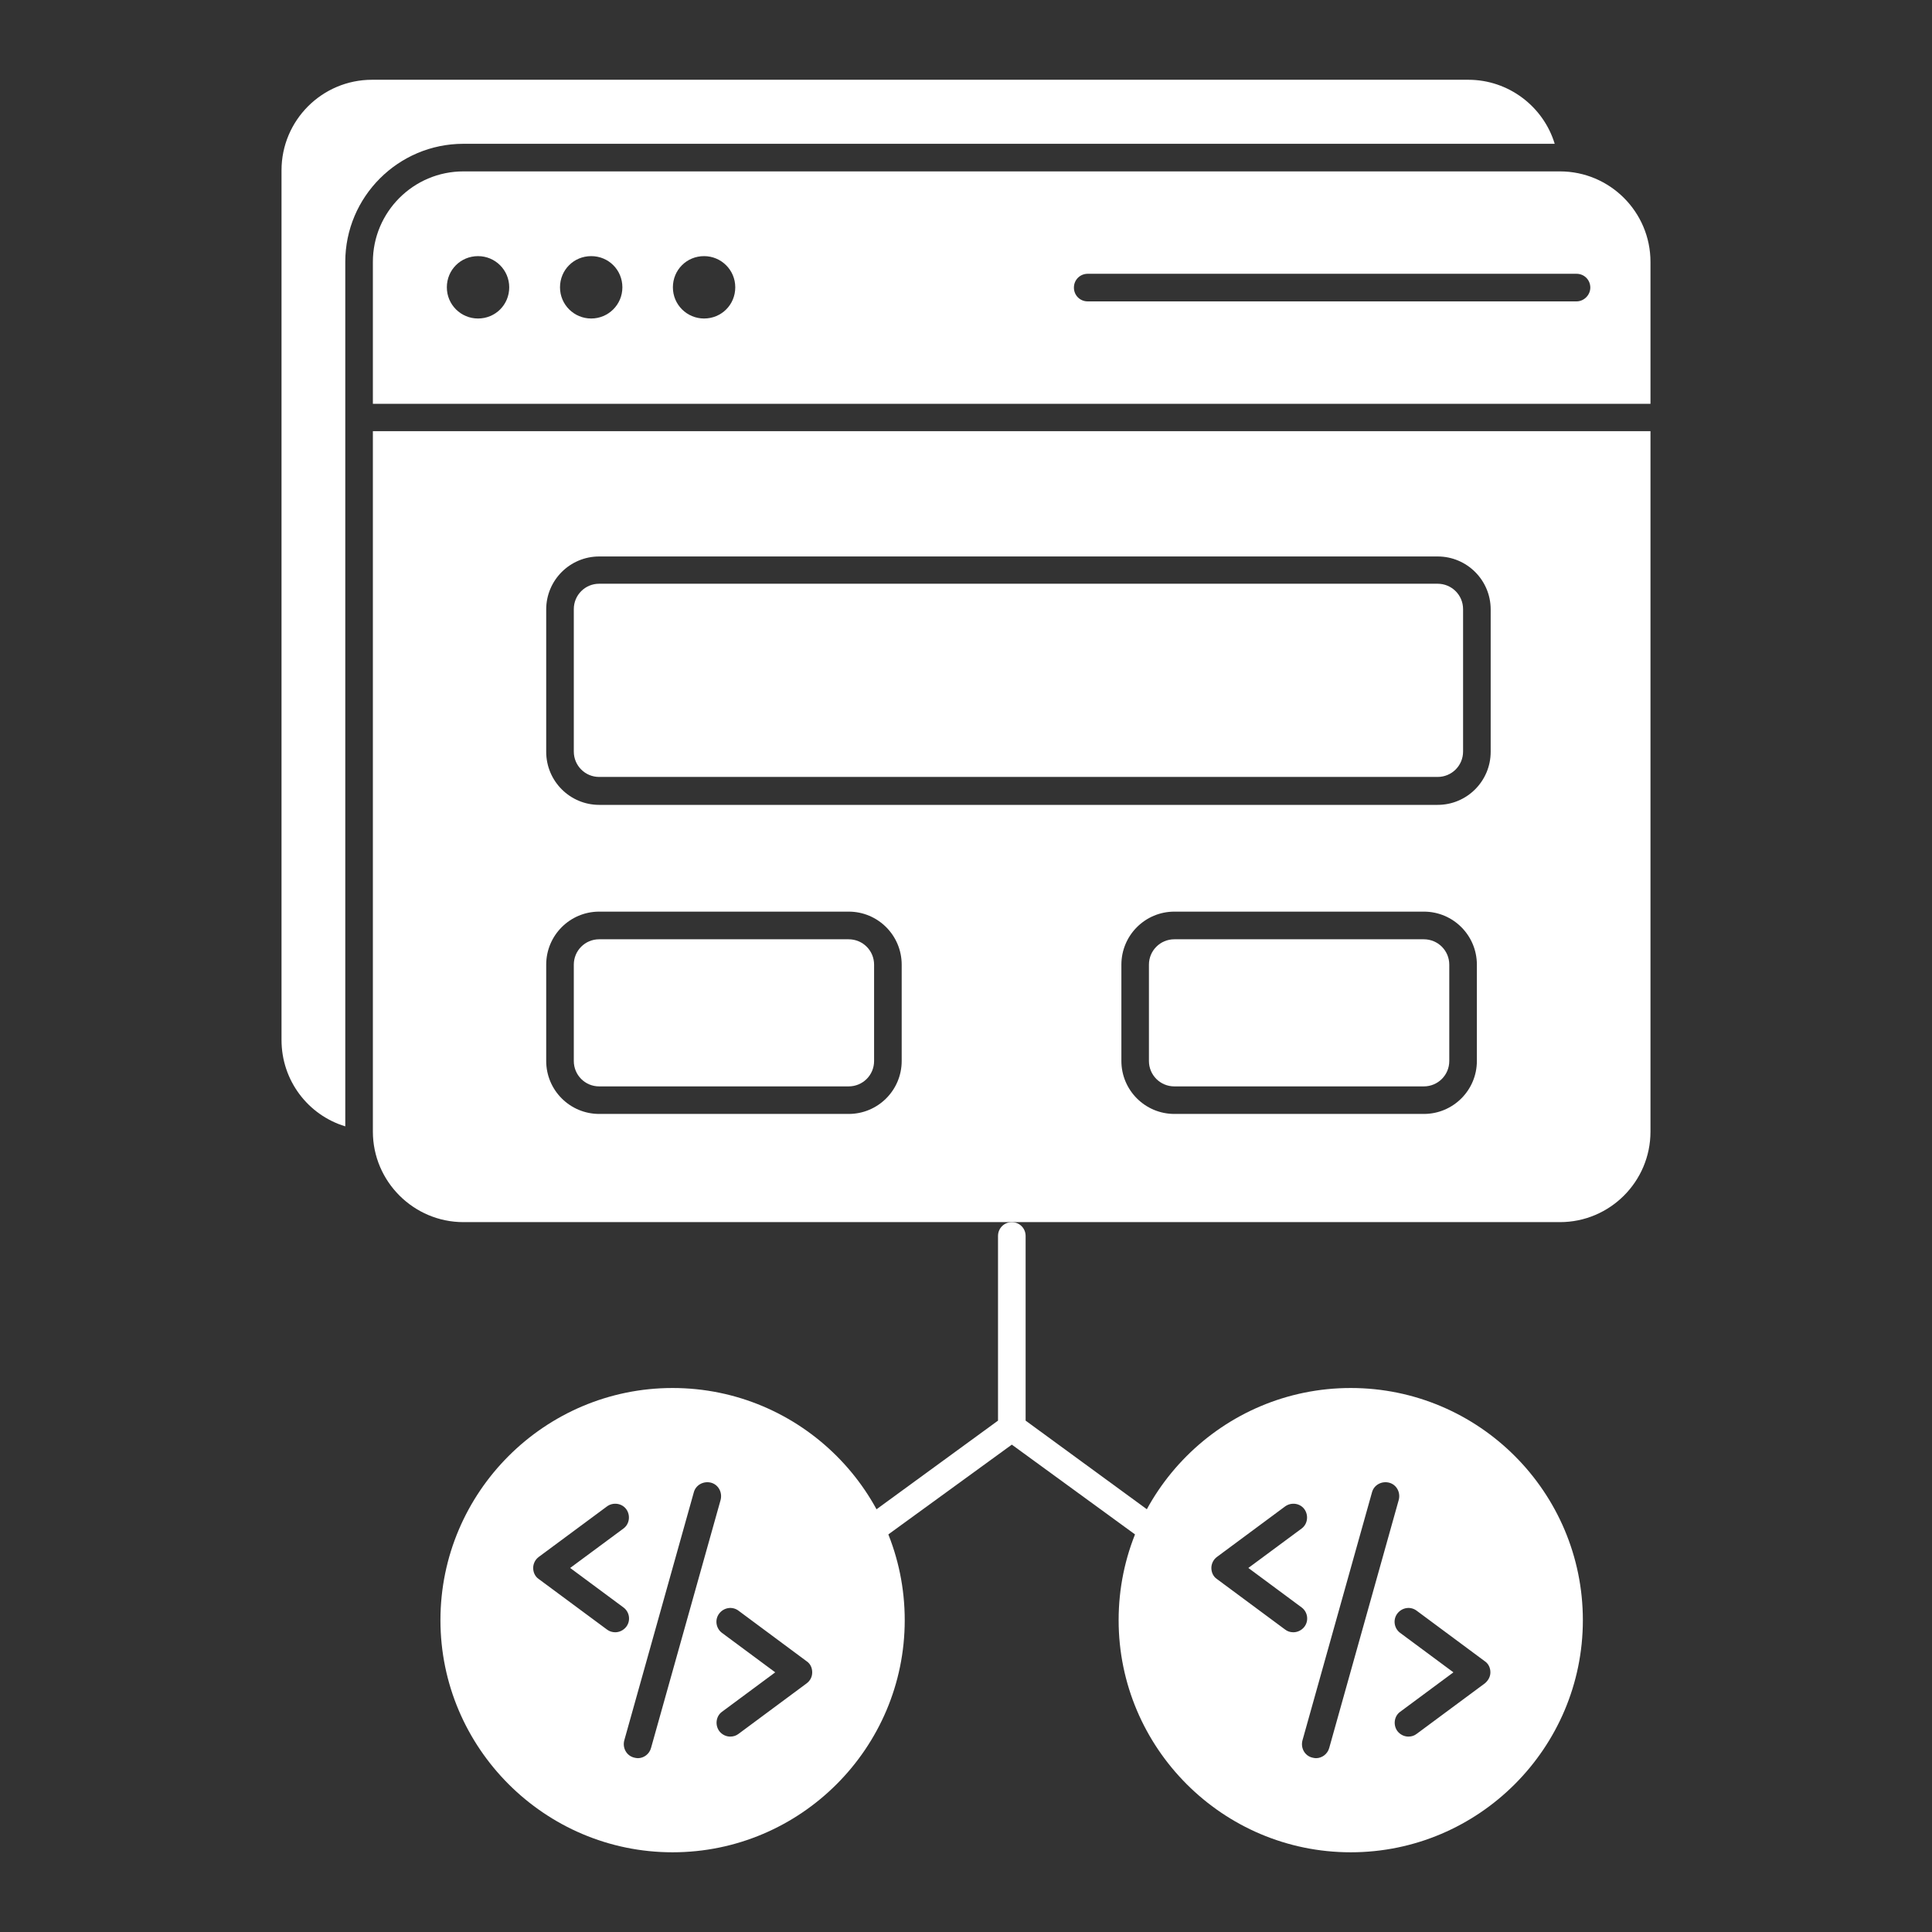
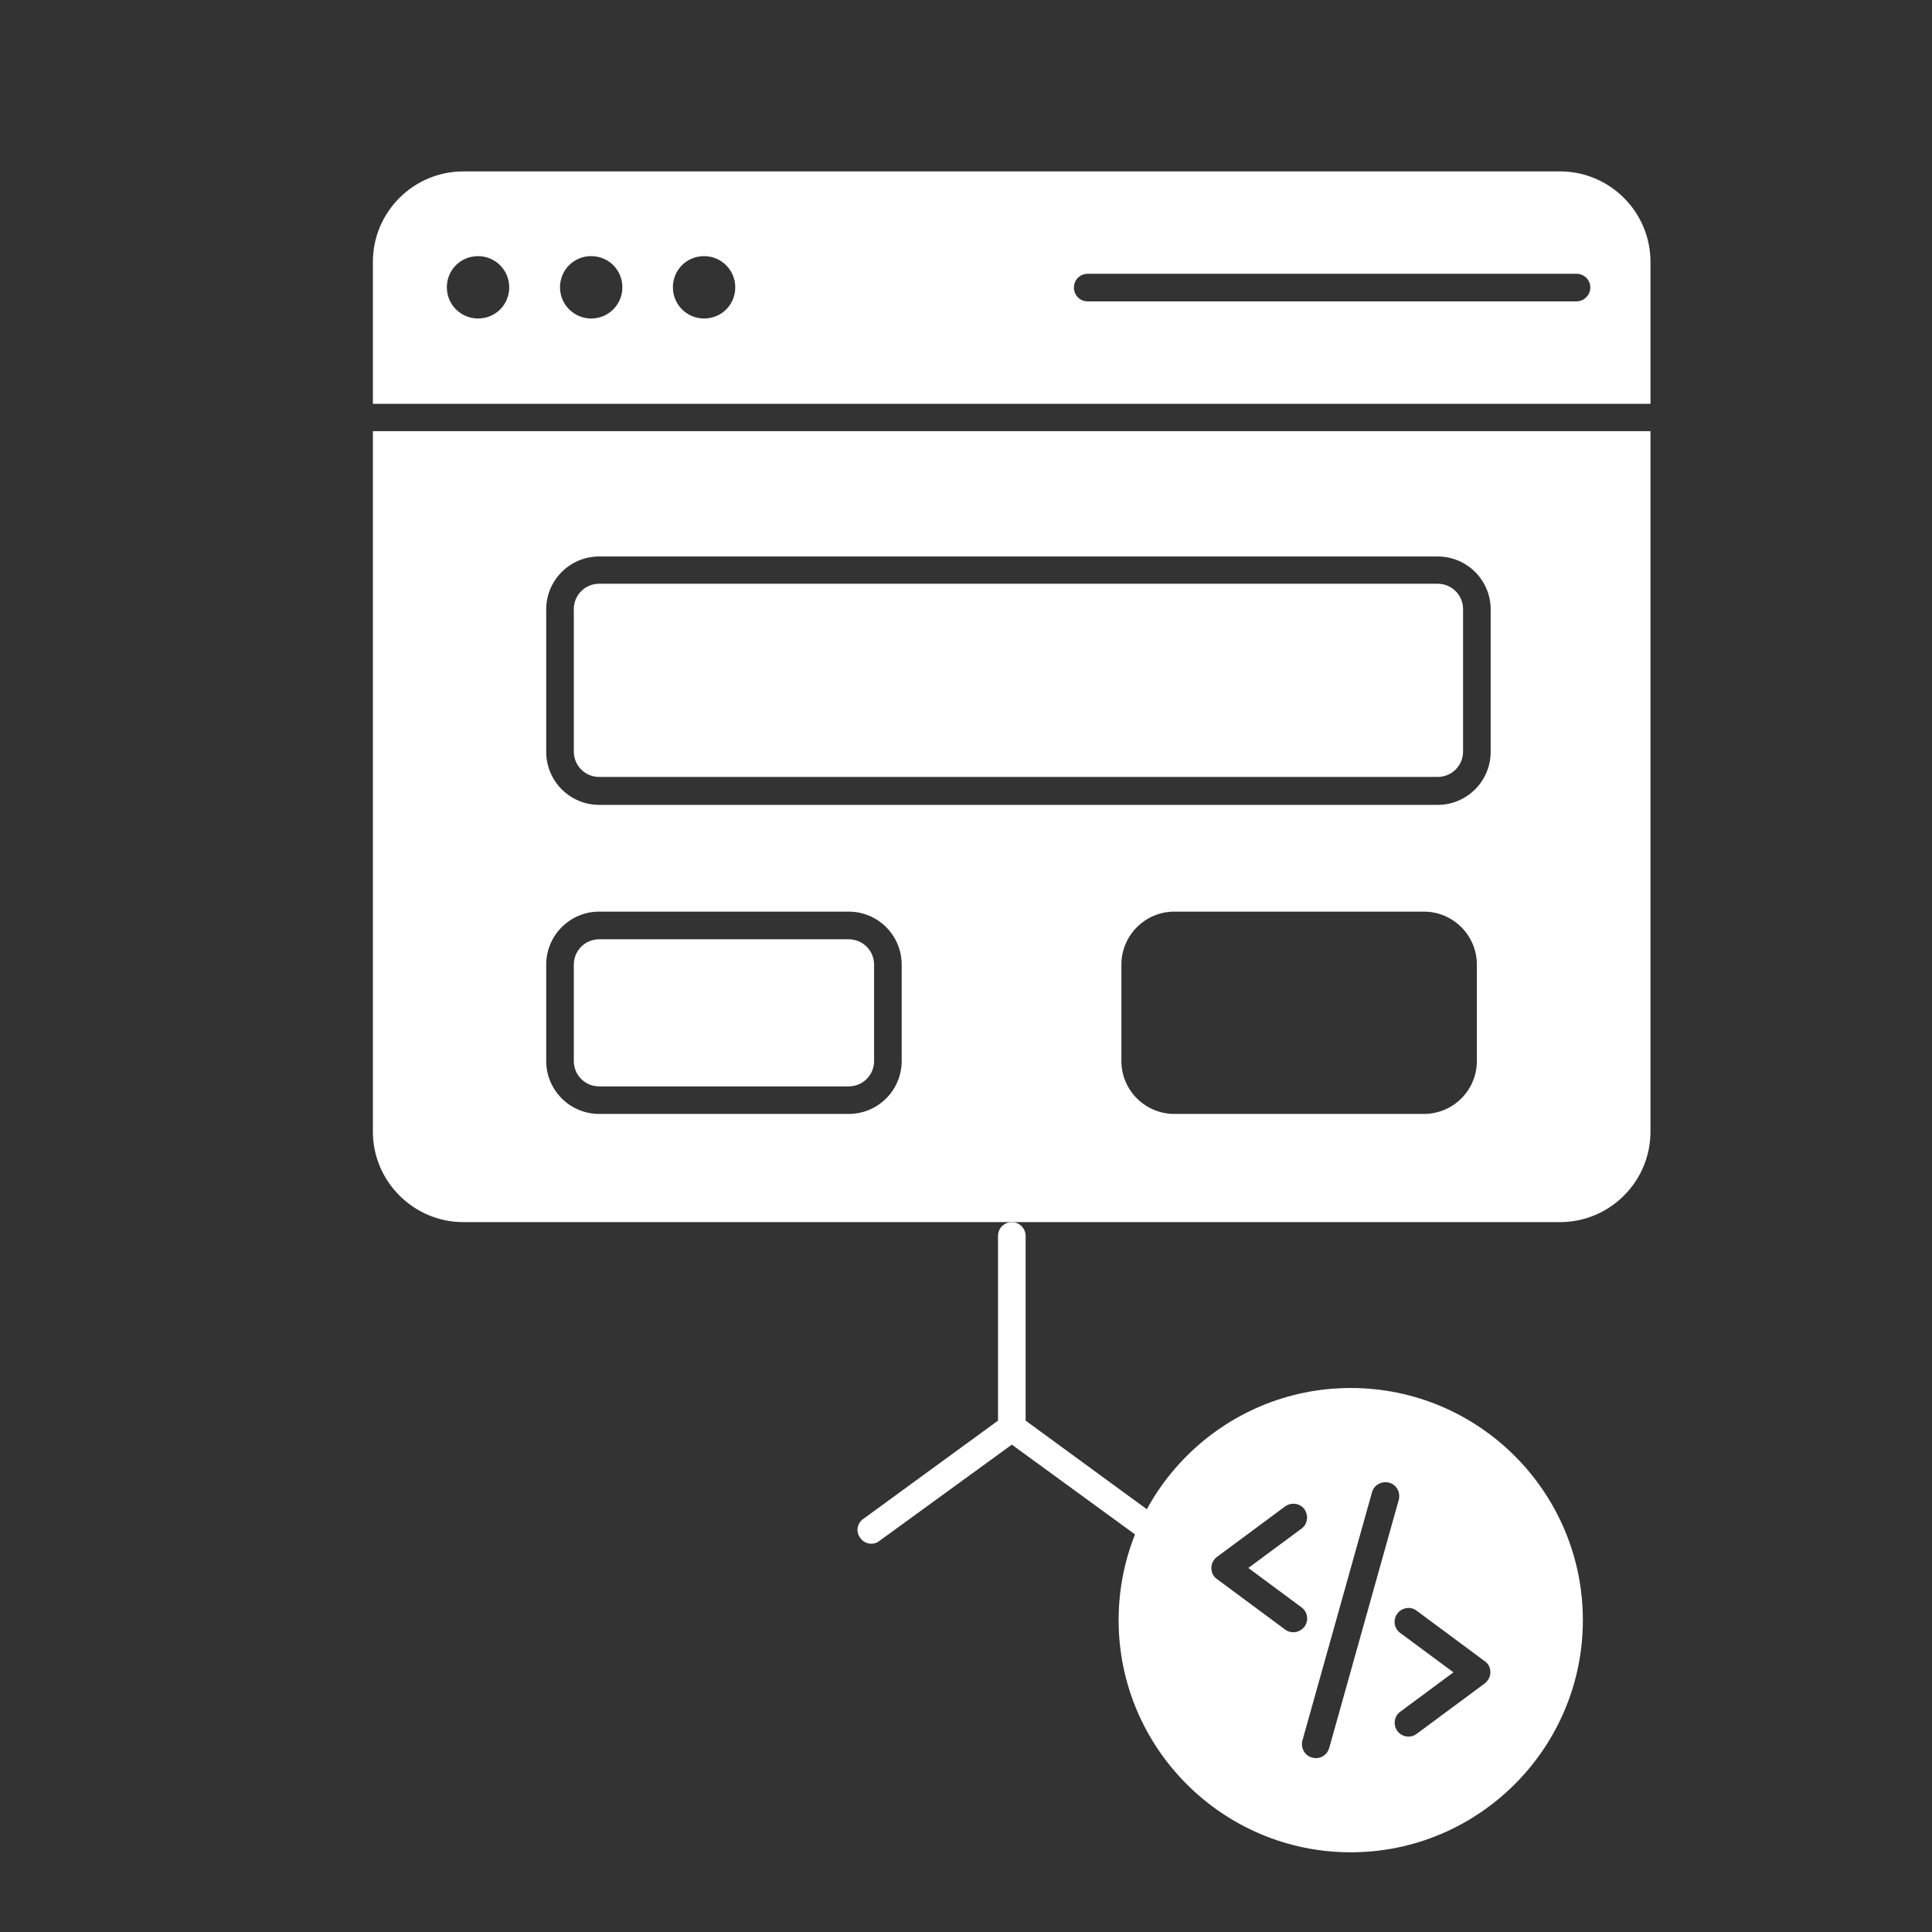
<svg xmlns="http://www.w3.org/2000/svg" width="35" height="35" viewBox="0 0 35 35" fill="none">
  <rect x="0" y="0" width="35" height="35" fill="#333333" stroke="none" />
  <path d="M21.07 27.861C21.025 27.931 20.945 27.966 20.87 27.966C20.82 27.966 20.765 27.951 20.725 27.916L18.33 26.171L15.93 27.916C15.89 27.951 15.835 27.966 15.785 27.966C15.71 27.966 15.63 27.931 15.585 27.861C15.5 27.751 15.525 27.596 15.64 27.516L18.08 25.736V22.391C18.08 22.251 18.19 22.141 18.33 22.141C18.47 22.141 18.58 22.251 18.58 22.391V25.736L21.015 27.516C21.13 27.596 21.155 27.751 21.07 27.861Z" fill="white" />
-   <path d="M12.184 25.145C9.869 25.145 7.979 27.03 7.979 29.351C7.979 31.666 9.869 33.556 12.184 33.556C14.505 33.556 16.39 31.666 16.39 29.351C16.39 27.03 14.505 25.145 12.184 25.145ZM10.995 29.52L9.759 28.605C9.694 28.561 9.659 28.485 9.659 28.405C9.659 28.326 9.699 28.25 9.759 28.206L10.995 27.291C11.104 27.21 11.264 27.23 11.345 27.34C11.425 27.451 11.405 27.61 11.294 27.691L10.329 28.405L11.294 29.12C11.405 29.201 11.43 29.36 11.345 29.471C11.294 29.535 11.22 29.57 11.145 29.57C11.095 29.57 11.04 29.555 10.995 29.52ZM11.794 31.666C11.764 31.776 11.665 31.851 11.555 31.851C11.534 31.851 11.509 31.846 11.485 31.84C11.35 31.805 11.274 31.666 11.309 31.53L12.569 27.035C12.604 26.901 12.745 26.826 12.88 26.86C13.014 26.895 13.089 27.035 13.055 27.171L11.794 31.666ZM14.614 30.495L13.38 31.41C13.335 31.445 13.284 31.46 13.229 31.46C13.155 31.46 13.079 31.425 13.03 31.36C12.95 31.25 12.97 31.09 13.079 31.011L14.044 30.296L13.079 29.581C12.97 29.5 12.944 29.34 13.03 29.23C13.114 29.12 13.27 29.096 13.38 29.18L14.614 30.096C14.68 30.14 14.714 30.215 14.714 30.296C14.714 30.375 14.68 30.445 14.614 30.495Z" fill="white" />
  <path d="M24.47 25.145C22.15 25.145 20.265 27.03 20.265 29.351C20.265 31.666 22.15 33.556 24.47 33.556C26.79 33.556 28.675 31.666 28.675 29.351C28.675 27.03 26.79 25.145 24.47 25.145ZM23.28 29.52L22.045 28.605C21.98 28.561 21.945 28.485 21.945 28.405C21.945 28.326 21.985 28.25 22.045 28.206L23.28 27.291C23.39 27.21 23.55 27.23 23.63 27.34C23.71 27.451 23.69 27.61 23.58 27.691L22.615 28.405L23.58 29.12C23.69 29.201 23.715 29.36 23.63 29.471C23.58 29.535 23.505 29.57 23.43 29.57C23.375 29.57 23.325 29.555 23.28 29.52ZM24.08 31.666C24.05 31.776 23.95 31.851 23.84 31.851C23.82 31.851 23.795 31.846 23.77 31.84C23.635 31.805 23.56 31.666 23.595 31.53L24.855 27.035C24.89 26.901 25.03 26.826 25.165 26.86C25.3 26.895 25.375 27.035 25.34 27.171L24.08 31.666ZM26.9 30.495L25.665 31.41C25.62 31.445 25.57 31.46 25.515 31.46C25.44 31.46 25.365 31.425 25.315 31.36C25.235 31.25 25.255 31.09 25.365 31.011L26.33 30.296L25.365 29.581C25.255 29.5 25.23 29.34 25.315 29.23C25.4 29.12 25.555 29.096 25.665 29.18L26.9 30.096C26.965 30.14 27 30.215 27 30.296C27 30.375 26.96 30.445 26.9 30.495Z" fill="white" />
  <path d="M10.854 19.681H15.374C15.63 19.681 15.835 19.476 15.835 19.221V17.476C15.835 17.221 15.63 17.016 15.374 17.016H10.854C10.6 17.016 10.395 17.221 10.395 17.476V19.221C10.395 19.476 10.6 19.681 10.854 19.681Z" fill="white" />
-   <path d="M25.794 17.016H21.274C21.02 17.016 20.814 17.221 20.814 17.476V19.221C20.814 19.476 21.02 19.681 21.274 19.681H25.794C26.049 19.681 26.255 19.476 26.255 19.221V17.476C26.255 17.221 26.049 17.016 25.794 17.016Z" fill="white" />
  <path d="M10.854 14.075H26.044C26.299 14.075 26.505 13.87 26.505 13.615V11.035C26.505 10.78 26.299 10.575 26.044 10.575H10.854C10.6 10.575 10.395 10.78 10.395 11.035V13.615C10.395 13.87 10.6 14.075 10.854 14.075Z" fill="white" />
  <path d="M8.395 22.14H28.26C29.165 22.14 29.9 21.405 29.9 20.5V7.811H6.755V20.5C6.755 21.405 7.495 22.14 8.395 22.14ZM26.755 19.221C26.755 19.75 26.325 20.18 25.795 20.18H21.275C20.745 20.18 20.315 19.75 20.315 19.221V17.476C20.315 16.945 20.745 16.515 21.275 16.515H25.795C26.325 16.515 26.755 16.945 26.755 17.476V19.221ZM9.895 11.04C9.895 10.511 10.325 10.081 10.855 10.081H26.045C26.575 10.081 27.005 10.511 27.005 11.04V13.62C27.005 14.15 26.575 14.581 26.045 14.581H10.855C10.325 14.581 9.895 14.15 9.895 13.62V11.04ZM9.895 17.476C9.895 16.945 10.325 16.515 10.855 16.515H15.375C15.905 16.515 16.335 16.945 16.335 17.476V19.221C16.335 19.75 15.905 20.18 15.375 20.18H10.855C10.325 20.18 9.895 19.75 9.895 19.221V17.476Z" fill="white" />
  <path d="M28.26 3.105H8.395C7.49 3.105 6.755 3.84 6.755 4.745V7.315H29.9V4.745C29.9 3.84 29.165 3.105 28.26 3.105ZM8.66 5.77C8.35 5.77 8.095 5.52 8.095 5.205C8.095 4.89 8.345 4.64 8.66 4.64C8.97 4.64 9.225 4.89 9.225 5.205C9.225 5.52 8.975 5.77 8.66 5.77ZM10.71 5.77C10.4 5.77 10.145 5.52 10.145 5.205C10.145 4.89 10.395 4.64 10.71 4.64C11.025 4.64 11.275 4.89 11.275 5.205C11.275 5.52 11.02 5.77 10.71 5.77ZM12.755 5.77C12.445 5.77 12.19 5.52 12.19 5.205C12.19 4.89 12.44 4.64 12.755 4.64C13.065 4.64 13.32 4.89 13.32 5.205C13.32 5.52 13.07 5.77 12.755 5.77ZM28.56 5.46H19.705C19.565 5.46 19.455 5.35 19.455 5.21C19.455 5.07 19.565 4.96 19.705 4.96H28.56C28.7 4.96 28.81 5.07 28.81 5.21C28.81 5.345 28.695 5.46 28.56 5.46Z" fill="white" />
-   <path d="M6.255 4.745C6.255 3.565 7.215 2.605 8.395 2.605H28.165C27.96 1.93 27.33 1.445 26.6 1.445H6.74C5.835 1.445 5.1 2.18 5.1 3.085V18.84C5.1 19.575 5.58 20.2 6.255 20.405V4.745Z" fill="white" />
</svg>